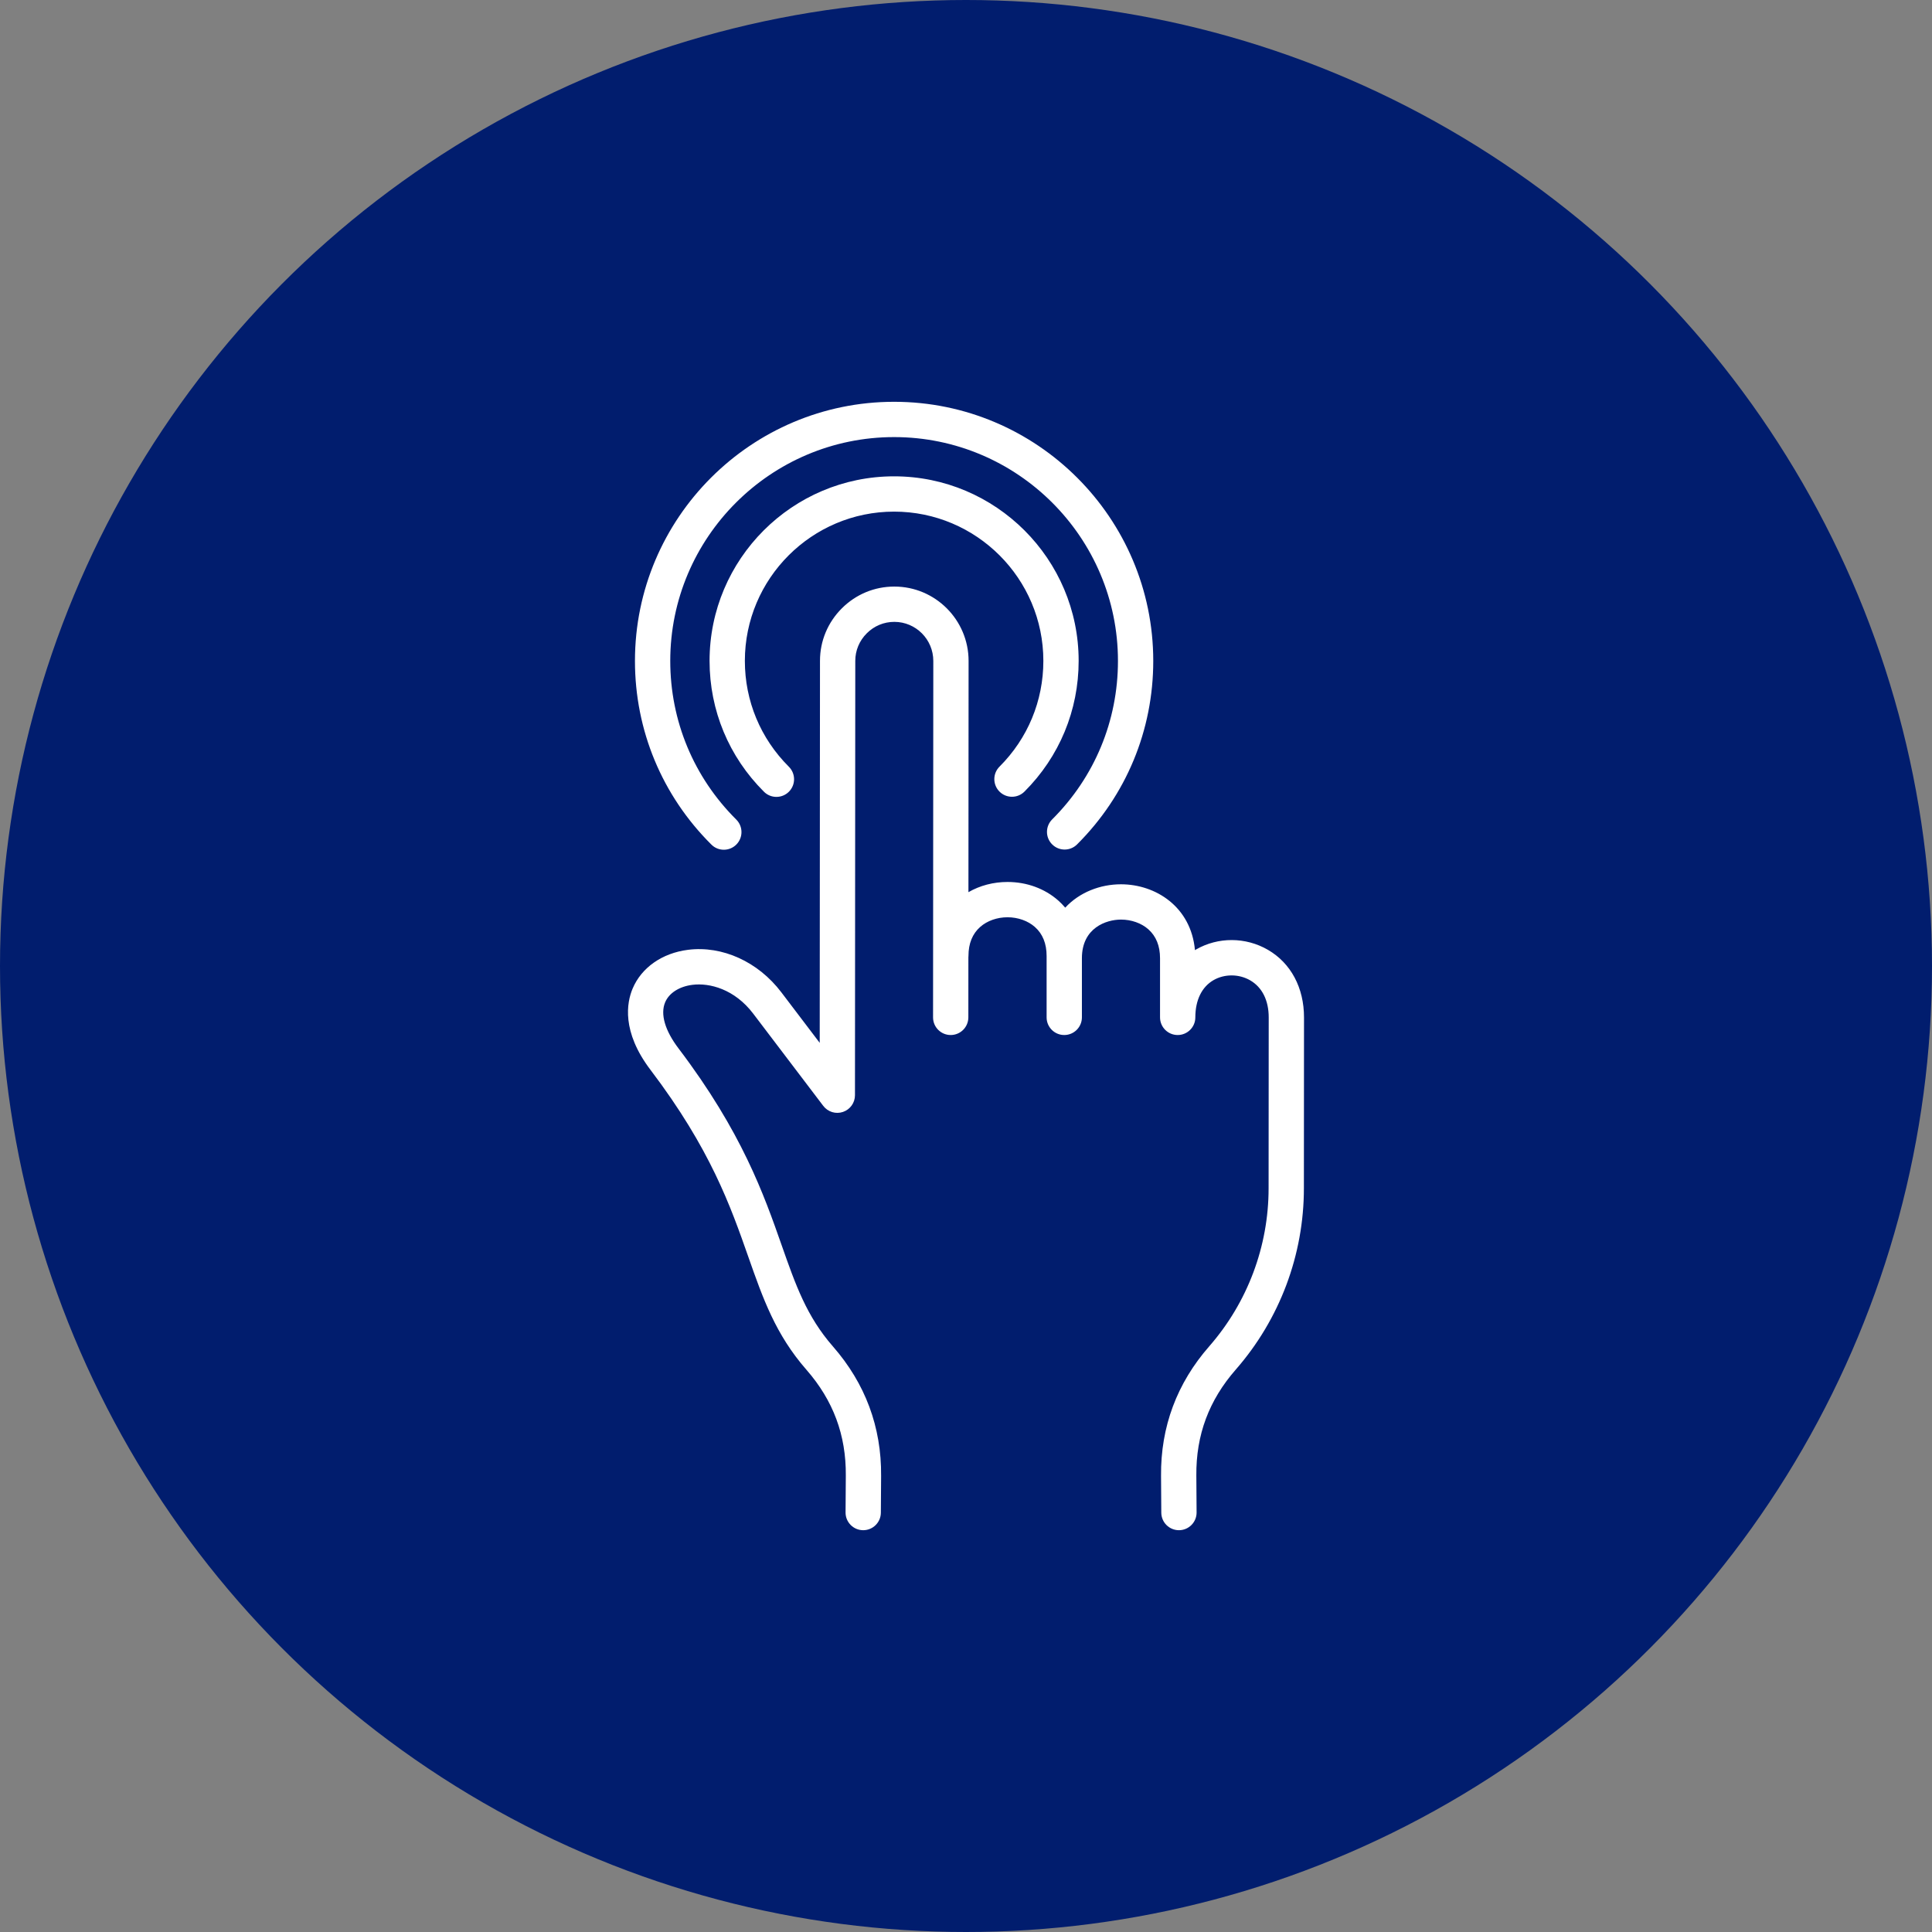
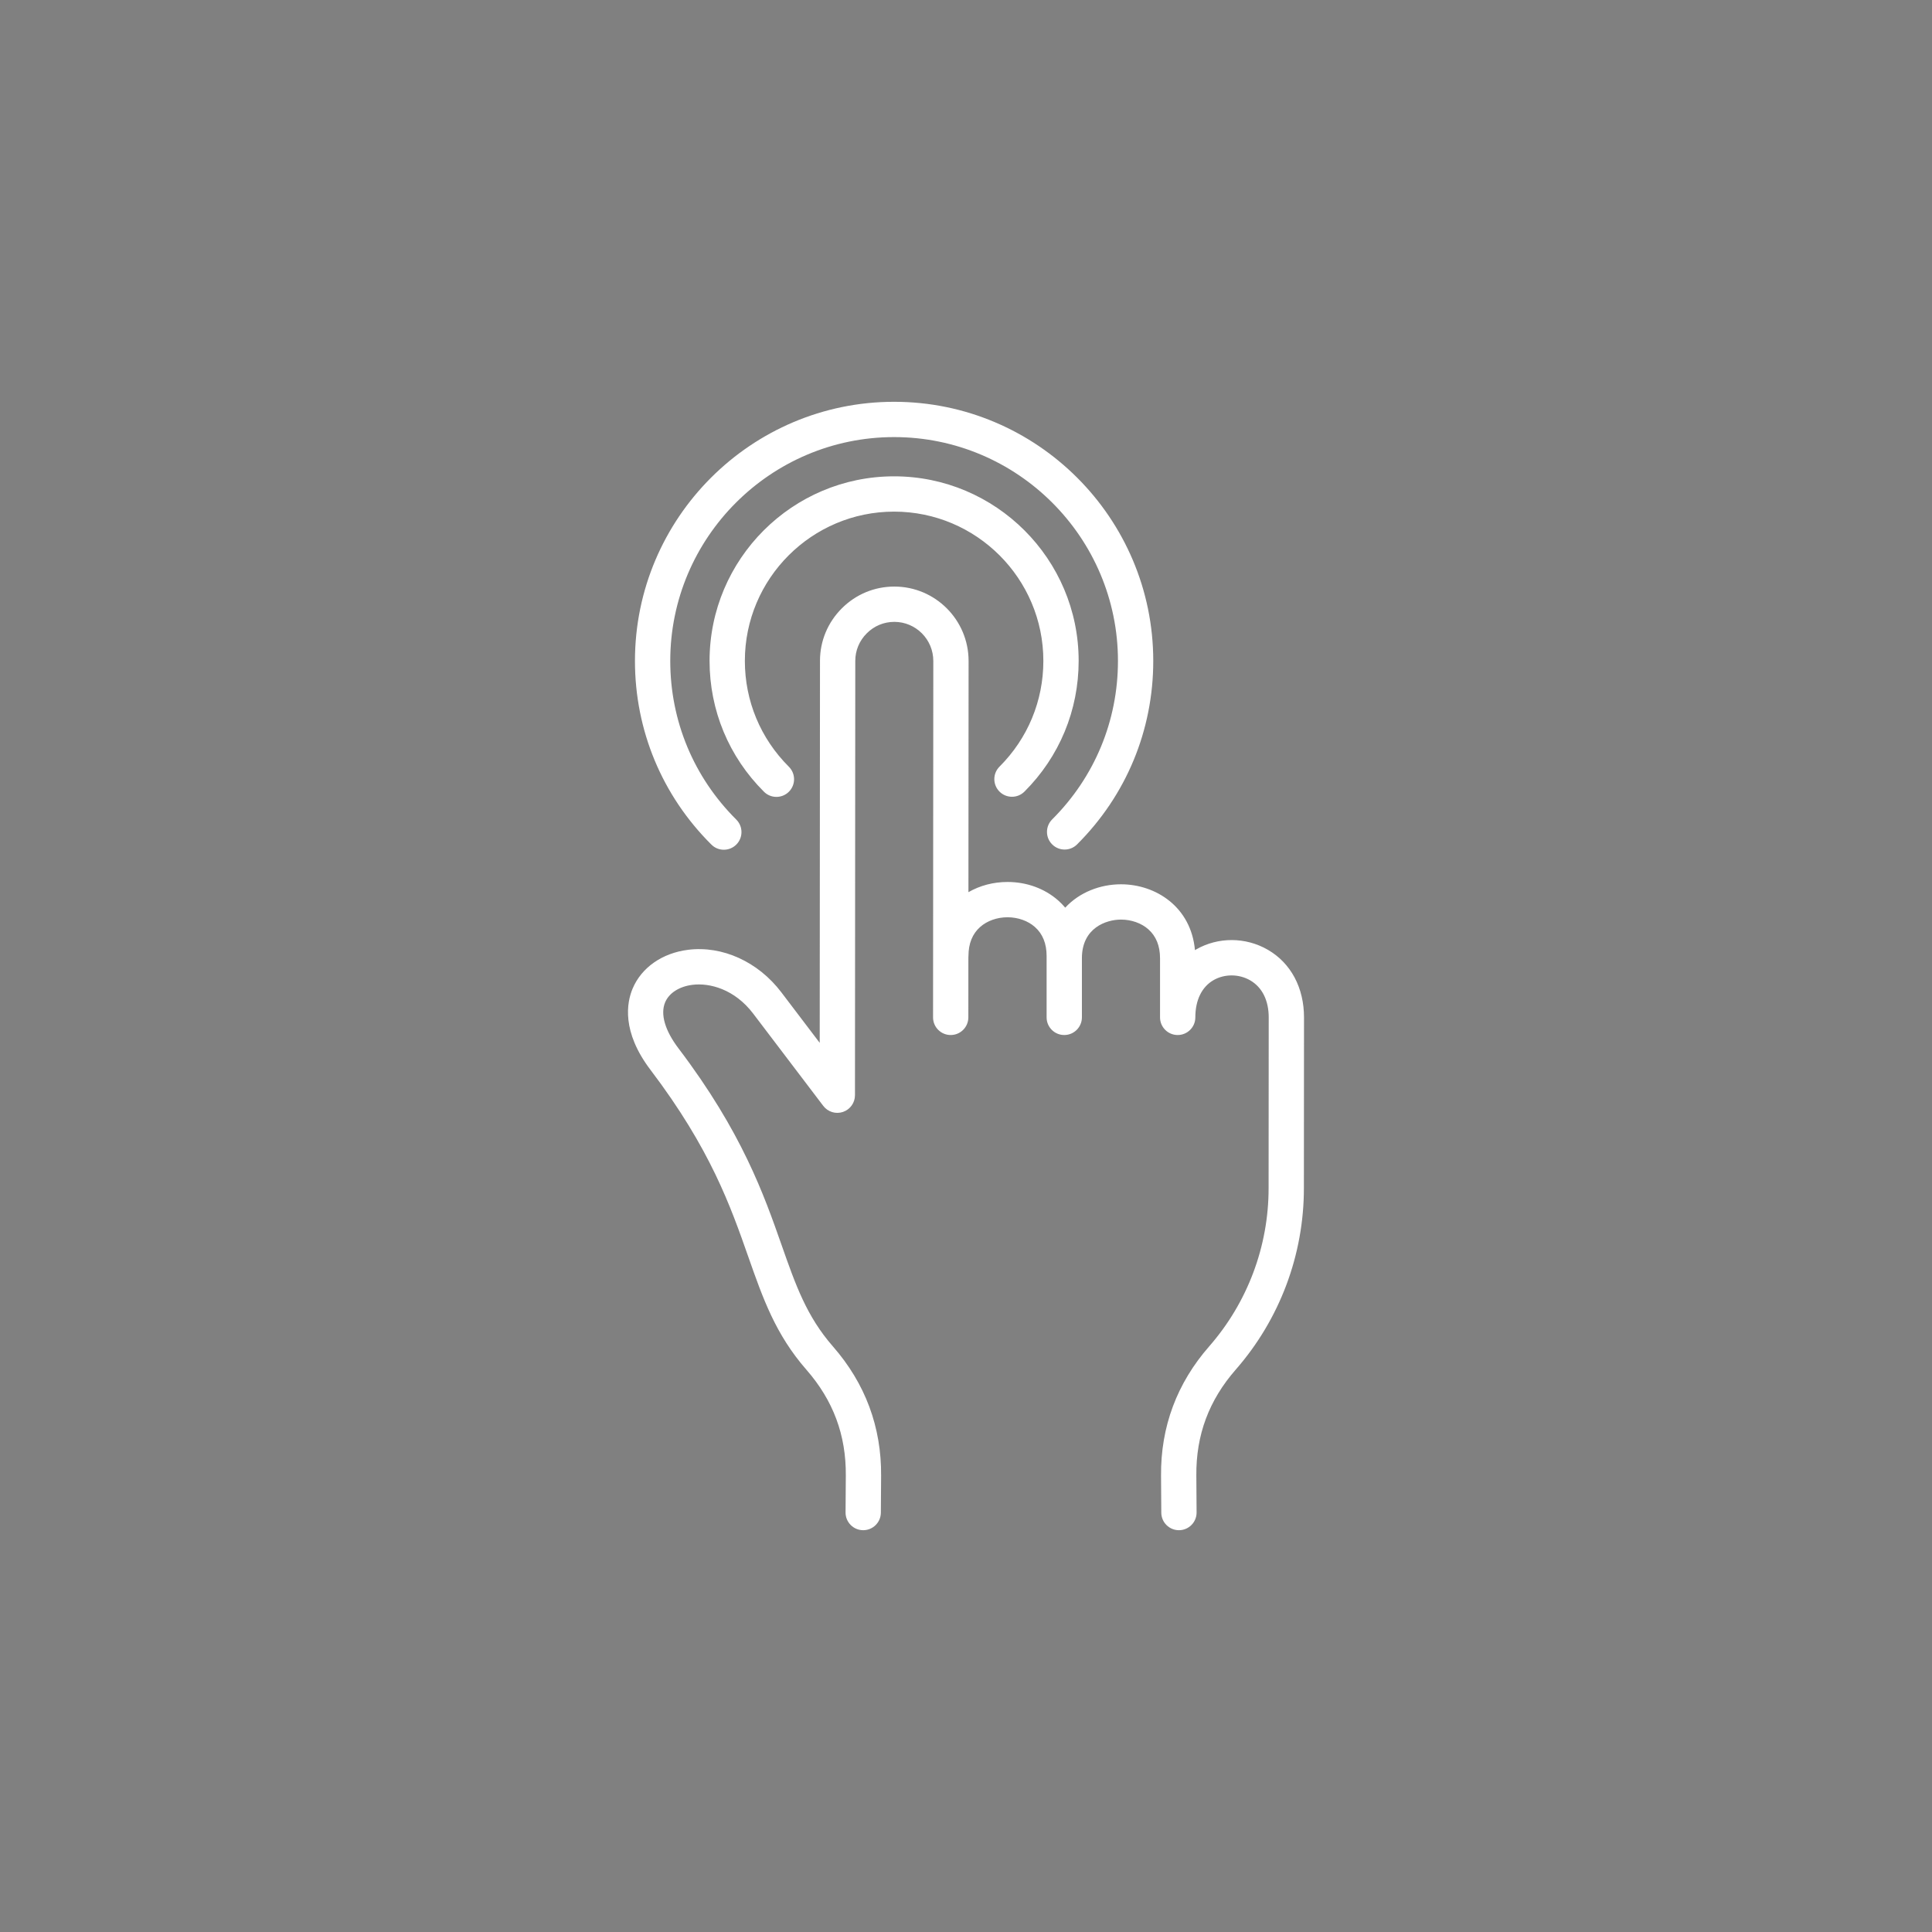
<svg xmlns="http://www.w3.org/2000/svg" width="130" height="130" viewBox="0 0 130 130" fill="none">
  <rect x="0" y="0" width="130" height="130" fill="#808080" stroke="none" />
-   <circle cx="65" cy="65" r="65" fill="#011D6E" />
  <path d="M67.255 51.585C69.157 49.686 70.205 47.159 70.205 44.469C70.205 38.931 65.7 34.426 60.162 34.426C54.625 34.426 50.12 38.931 50.12 44.469C50.12 47.16 51.172 49.69 53.081 51.592C53.546 52.055 53.548 52.807 53.085 53.272C52.853 53.505 52.548 53.621 52.243 53.621C51.94 53.621 51.637 53.506 51.406 53.275C49.045 50.924 47.745 47.797 47.745 44.469C47.745 37.622 53.315 32.051 60.162 32.051C67.009 32.051 72.58 37.622 72.58 44.469C72.58 47.794 71.285 50.919 68.932 53.266C68.468 53.729 67.716 53.728 67.253 53.264C66.79 52.8 66.791 52.048 67.255 51.585ZM85.314 63.91C83.815 63.042 81.96 63.036 80.471 63.893C80.449 63.906 80.428 63.92 80.406 63.933C80.144 61.024 77.775 59.504 75.43 59.502C75.429 59.502 75.427 59.502 75.426 59.502C74.038 59.502 72.64 60.035 71.677 61.074C71.52 60.889 71.36 60.728 71.207 60.593C70.298 59.79 69.087 59.347 67.798 59.346C67.796 59.346 67.795 59.346 67.793 59.346C66.844 59.346 65.938 59.586 65.164 60.032L65.174 44.473C65.174 41.714 62.934 39.469 60.181 39.469C60.178 39.469 60.175 39.469 60.171 39.469C58.844 39.469 57.592 39.989 56.646 40.933C55.698 41.88 55.175 43.134 55.175 44.464L55.157 70.171L52.575 66.771C51.014 64.714 48.607 63.618 46.293 63.911C44.554 64.131 43.161 65.107 42.566 66.523C42.174 67.456 41.809 69.407 43.77 71.989C47.803 77.303 49.161 81.172 50.359 84.587C51.34 87.38 52.187 89.792 54.257 92.161C56.067 94.231 56.936 96.562 56.913 99.29L56.896 101.769C56.892 102.424 57.42 102.96 58.076 102.964H58.084C58.736 102.964 59.267 102.438 59.271 101.785L59.288 99.308C59.315 96.02 58.224 93.09 56.045 90.598C54.276 88.574 53.537 86.467 52.6 83.8C51.406 80.398 49.92 76.164 45.662 70.553C44.743 69.343 44.421 68.239 44.756 67.443C45.018 66.819 45.704 66.379 46.591 66.267C47.746 66.121 49.429 66.554 50.683 68.207L55.396 74.413C55.704 74.819 56.237 74.983 56.72 74.82C57.203 74.658 57.529 74.206 57.529 73.696L57.55 44.465C57.55 43.769 57.825 43.112 58.324 42.614C58.821 42.117 59.477 41.844 60.174 41.844H60.179C61.624 41.844 62.8 43.023 62.8 44.472L62.783 68.456C62.782 69.112 63.313 69.644 63.969 69.644H63.97C64.626 69.644 65.157 69.113 65.158 68.457L65.16 64.427C65.164 64.391 65.166 64.354 65.166 64.317C65.167 63.486 65.433 62.831 65.958 62.369C66.426 61.957 67.094 61.721 67.793 61.721H67.796C68.496 61.722 69.166 61.959 69.634 62.373C70.159 62.836 70.424 63.492 70.424 64.325V68.457C70.424 69.112 70.955 69.644 71.611 69.644C72.267 69.644 72.799 69.112 72.799 68.457V64.473C72.8 62.423 74.45 61.877 75.426 61.877H75.428C76.129 61.877 76.799 62.115 77.267 62.528C77.791 62.992 78.057 63.648 78.056 64.48V68.457C78.056 69.112 78.587 69.644 79.243 69.644H79.244C79.899 69.644 80.431 69.113 80.431 68.457C80.432 67.296 80.867 66.406 81.656 65.951C82.4 65.523 83.369 65.528 84.124 65.966C84.929 66.432 85.371 67.319 85.369 68.464L85.361 79.956C85.361 83.864 83.944 87.639 81.372 90.584C79.189 93.075 78.096 96.009 78.124 99.302L78.141 101.785C78.145 102.438 78.676 102.964 79.328 102.964H79.336C79.992 102.96 80.52 102.424 80.516 101.769L80.499 99.284C80.476 96.551 81.346 94.218 83.159 92.148C86.111 88.768 87.736 84.438 87.736 79.957L87.744 68.467C87.747 66.467 86.862 64.807 85.314 63.91ZM48.705 57.177C49.01 57.177 49.315 57.06 49.547 56.827C50.009 56.362 50.007 55.61 49.542 55.147C46.678 52.298 45.1 48.507 45.1 44.473C45.1 36.168 51.857 29.411 60.162 29.411C68.468 29.411 75.225 36.168 75.225 44.473C75.225 48.502 73.653 52.289 70.798 55.136C70.334 55.599 70.332 56.351 70.796 56.815C71.259 57.28 72.011 57.281 72.475 56.817C75.78 53.522 77.6 49.138 77.6 44.473C77.6 34.858 69.777 27.036 60.162 27.036C50.547 27.036 42.725 34.858 42.725 44.473C42.725 49.144 44.551 53.533 47.868 56.831C48.099 57.062 48.402 57.177 48.705 57.177Z" fill="white" />
</svg>